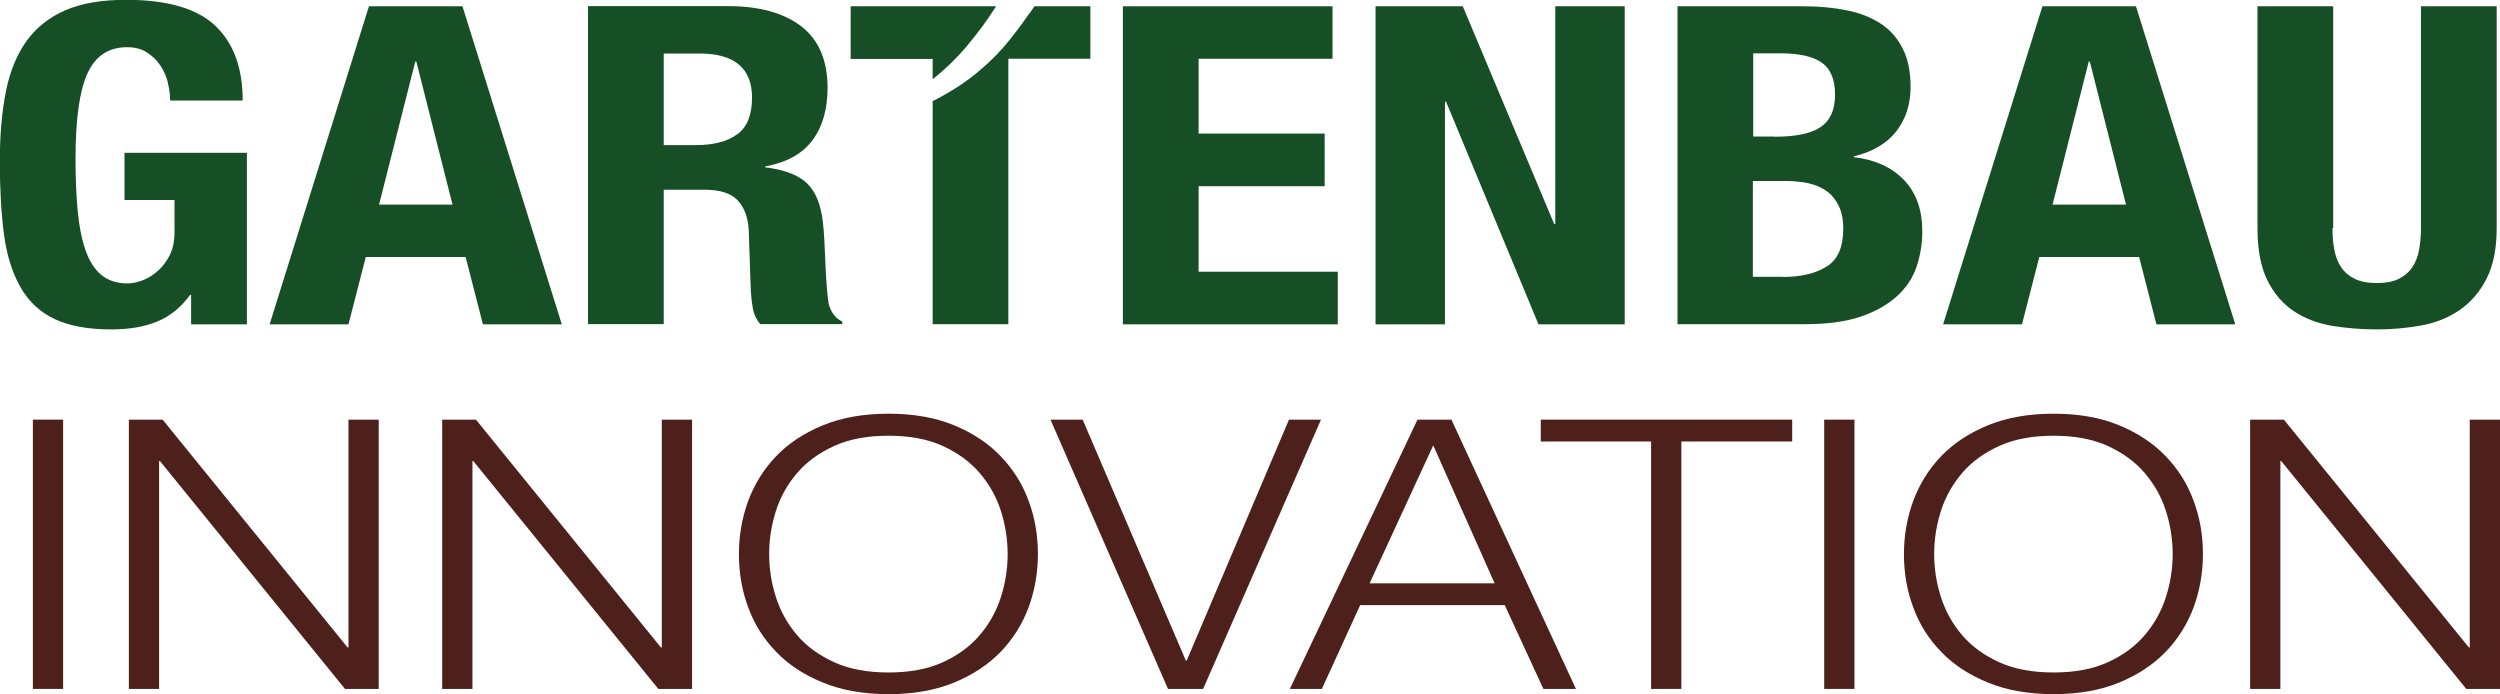
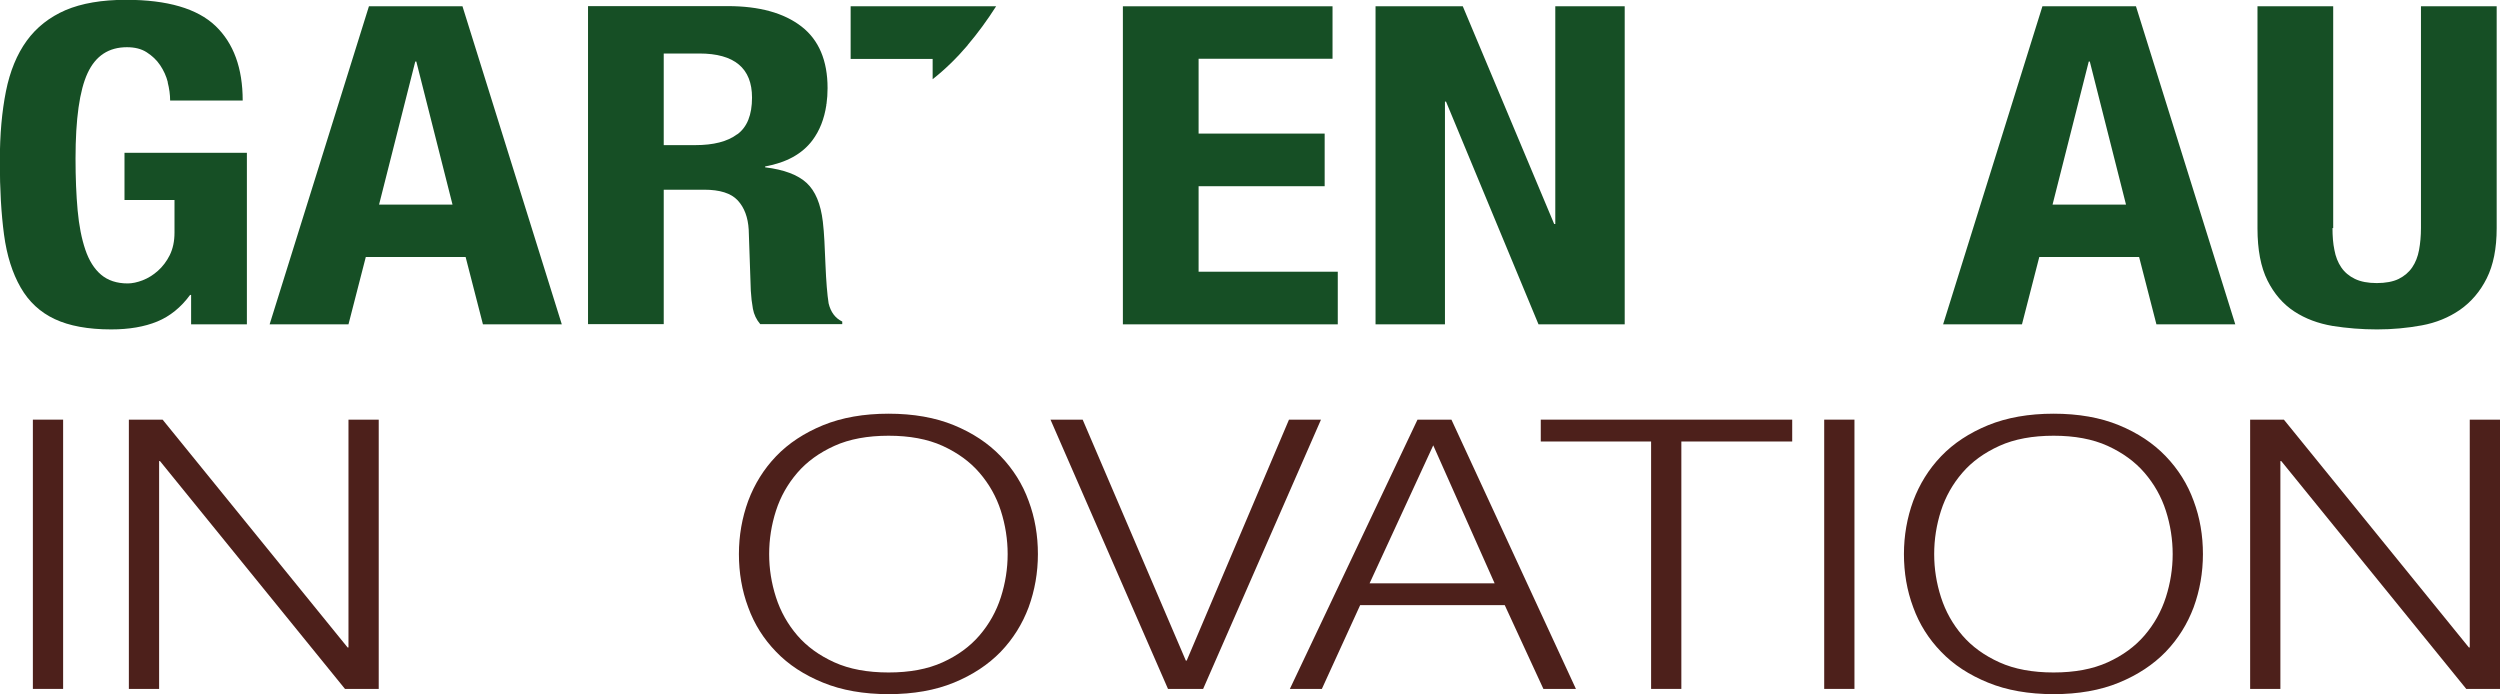
<svg xmlns="http://www.w3.org/2000/svg" id="Ebene_1" data-name="Ebene 1" viewBox="0 0 142.98 39.7">
  <defs>
    <style>
      .cls-1 {
        fill: #164f25;
      }

      .cls-2 {
        fill: #4d201b;
      }
    </style>
  </defs>
  <g>
    <path class="cls-1" d="m9.6,4.71c-.09-.36-.24-.68-.44-.98-.2-.3-.46-.54-.77-.74-.31-.2-.69-.29-1.13-.29-1.04,0-1.79.49-2.25,1.48-.46.99-.69,2.62-.69,4.89,0,1.09.04,2.07.12,2.96.08.88.23,1.63.44,2.25.21.62.51,1.1.9,1.43.39.33.9.5,1.52.5.26,0,.55-.06.86-.18.31-.12.6-.3.87-.54.27-.24.5-.54.68-.9.18-.37.27-.79.27-1.29v-1.86h-2.86v-2.7h7v9.81h-3.19v-1.68h-.06c-.52.71-1.15,1.22-1.88,1.52-.73.3-1.61.45-2.63.45-1.32,0-2.4-.2-3.23-.59-.83-.39-1.48-.99-1.95-1.81-.47-.82-.79-1.82-.95-3.02-.16-1.2-.24-2.59-.24-4.17s.12-2.87.35-4.03c.23-1.15.63-2.12,1.19-2.89.56-.77,1.3-1.35,2.22-1.75.92-.39,2.07-.59,3.46-.59,2.36,0,4.07.5,5.11,1.49,1.04.99,1.56,2.42,1.56,4.27h-4.15c0-.34-.05-.69-.14-1.04Z" />
    <path class="cls-1" d="m26.45.36l5.68,18.19h-4.51l-.99-3.85h-5.71l-.99,3.85h-4.51L21.1.36h5.35Zm-.57,11.34l-2.07-8.18h-.06l-2.07,8.18h4.21Z" />
    <path class="cls-1" d="m76.21,3.36h-7.66v4.28h7.21v3.01h-7.21v4.89h7.96v3.01h-12.29V.36h11.99v3.01Z" />
    <path class="cls-1" d="m88.89,12.81h.06V.36h3.97v18.19h-4.93l-5.29-12.74h-.06v12.74h-3.97V.36h4.99l5.23,12.46Z" />
-     <path class="cls-1" d="m103.17.36c.88,0,1.7.08,2.45.23s1.4.41,1.94.76.96.83,1.26,1.43c.3.59.45,1.32.45,2.19,0,.99-.27,1.83-.81,2.53-.54.7-1.35,1.18-2.43,1.44v.05c1.2.14,2.15.57,2.86,1.3.7.73,1.05,1.71,1.05,2.93,0,.71-.11,1.39-.33,2.04-.22.65-.6,1.21-1.13,1.69-.53.48-1.22.87-2.07,1.16-.85.29-1.91.43-3.17.43h-7.3V.36h7.24Zm-1.68,7.46c1.2,0,2.08-.18,2.63-.55.55-.37.83-.98.83-1.85s-.25-1.48-.75-1.83c-.5-.36-1.29-.54-2.37-.54h-1.56v4.76h1.23Zm.45,8.02c1.04,0,1.88-.19,2.52-.59.64-.39.96-1.11.96-2.17,0-.53-.09-.96-.26-1.31-.17-.35-.4-.63-.69-.84-.29-.21-.64-.36-1.04-.45-.4-.08-.84-.13-1.32-.13h-1.86v5.48h1.68Z" />
    <path class="cls-1" d="m122.16.36l5.68,18.19h-4.51l-.99-3.85h-5.71l-.99,3.85h-4.51L116.81.36h5.35Zm-.57,11.34l-2.07-8.18h-.06l-2.07,8.18h4.21Z" />
    <path class="cls-1" d="m133.4,13.04c0,.46.03.88.11,1.26.07.38.2.71.39.99.19.28.45.5.78.66.33.16.75.24,1.25.24s.94-.08,1.26-.24c.32-.16.58-.38.77-.66.19-.28.32-.61.39-.99.07-.38.11-.8.11-1.26V.36h4.33v12.69c0,1.16-.19,2.11-.57,2.87-.38.76-.89,1.35-1.53,1.8-.64.44-1.37.74-2.19.89-.82.15-1.67.23-2.55.23s-1.73-.07-2.55-.2c-.82-.14-1.55-.41-2.19-.83-.64-.42-1.15-1.01-1.53-1.77-.38-.76-.57-1.76-.57-2.98V.36h4.33v12.69Z" />
    <g>
-       <path class="cls-1" d="m58.87.76c-.25.38-.61.87-1.11,1.5-.49.62-1.09,1.24-1.8,1.83-.71.6-1.56,1.15-2.51,1.64-.04.02-.08.03-.11.05v12.76h4.33V3.36h4.69V.36h-3.2c-.09.14-.19.28-.28.41Z" />
      <path class="cls-1" d="m55.34,2.58c.57-.67,1.12-1.42,1.63-2.22h-8.32v3.01h4.69v1.16c.7-.55,1.37-1.2,2-1.94Z" />
    </g>
    <path class="cls-1" d="m47.39,17.35c-.08-.51-.14-1.25-.18-2.22-.02-.49-.04-.94-.06-1.34-.02-.4-.05-.77-.09-1.11-.12-1.02-.43-1.76-.93-2.22-.5-.46-1.29-.76-2.37-.89v-.05c1.22-.22,2.12-.72,2.7-1.49.42-.56.68-1.23.8-2.02v-.05s.01-.02.01-.02c.04-.29.06-.59.06-.9,0-1.58-.5-2.76-1.5-3.53-1-.77-2.4-1.16-4.21-1.16h-7.99v18.19h4.33v-7.69h2.31c.9,0,1.54.2,1.92.61.38.41.59.97.63,1.68l.12,3.49c.02.36.06.7.12,1.03.06.33.2.62.42.88h4.69v-.15c-.4-.19-.66-.54-.78-1.04Zm-5.23-9.67c-.56.42-1.36.62-2.4.62h-1.8V3.06h2.04c2,0,3.01.84,3.01,2.52,0,.99-.28,1.69-.84,2.1Z" />
  </g>
  <g>
    <path class="cls-2" d="m3.61,24v15.4h-1.73v-15.4h1.73Z" />
    <path class="cls-2" d="m9.3,24l10.58,13.03h.05v-13.03h1.73v15.4h-1.93l-10.58-13.03h-.05v13.03h-1.73v-15.4h1.93Z" />
-     <path class="cls-2" d="m27.22,24l10.58,13.03h.05v-13.03h1.73v15.4h-1.93l-10.58-13.03h-.05v13.03h-1.73v-15.4h1.93Z" />
    <path class="cls-2" d="m42.79,28.65c.36-.96.89-1.82,1.6-2.56.71-.74,1.61-1.33,2.68-1.77,1.08-.44,2.33-.66,3.75-.66s2.67.22,3.74.66c1.07.44,1.96,1.03,2.67,1.77.71.74,1.25,1.59,1.6,2.56.36.96.53,1.98.53,3.04s-.18,2.08-.53,3.04c-.36.96-.89,1.81-1.6,2.55-.71.73-1.6,1.32-2.67,1.76-1.07.44-2.32.66-3.74.66s-2.68-.22-3.75-.66c-1.08-.44-1.97-1.02-2.68-1.76-.71-.73-1.25-1.58-1.6-2.55-.36-.96-.53-1.98-.53-3.04s.18-2.08.53-3.04Zm1.59,5.51c.26.81.67,1.54,1.22,2.18.55.64,1.26,1.15,2.12,1.54s1.9.58,3.1.58,2.23-.19,3.09-.58c.86-.39,1.56-.9,2.11-1.54.55-.64.96-1.37,1.22-2.18.26-.81.39-1.64.39-2.47s-.13-1.67-.39-2.48c-.26-.81-.67-1.53-1.22-2.17-.55-.64-1.26-1.15-2.11-1.54-.86-.39-1.89-.58-3.09-.58s-2.24.19-3.1.58-1.57.9-2.12,1.54c-.55.64-.96,1.36-1.22,2.17-.26.81-.39,1.63-.39,2.48s.13,1.66.39,2.47Z" />
    <path class="cls-2" d="m61.92,24l5.9,13.78h.05l5.85-13.78h1.83l-6.74,15.4h-2.01l-6.72-15.4h1.83Z" />
    <path class="cls-2" d="m83.01,24l7.12,15.4h-1.86l-2.21-4.79h-8.27l-2.19,4.79h-1.83l7.3-15.4h1.93Zm2.47,9.36l-3.51-7.89-3.64,7.89h7.15Z" />
    <path class="cls-2" d="m102.5,24v1.25h-6.34v14.15h-1.73v-14.15h-6.31v-1.25h14.38Z" />
    <path class="cls-2" d="m106.06,24v15.4h-1.73v-15.4h1.73Z" />
    <path class="cls-2" d="m109.42,28.65c.36-.96.89-1.82,1.6-2.56.71-.74,1.61-1.33,2.68-1.77,1.08-.44,2.33-.66,3.75-.66s2.67.22,3.74.66c1.07.44,1.96,1.03,2.67,1.77.71.74,1.25,1.59,1.6,2.56.36.96.53,1.98.53,3.04s-.18,2.08-.53,3.04c-.36.96-.89,1.81-1.6,2.55-.71.73-1.6,1.32-2.67,1.76-1.07.44-2.32.66-3.74.66s-2.68-.22-3.75-.66c-1.08-.44-1.97-1.02-2.68-1.76-.71-.73-1.25-1.58-1.6-2.55-.36-.96-.53-1.98-.53-3.04s.18-2.08.53-3.04Zm1.59,5.51c.26.81.67,1.54,1.22,2.18.55.64,1.26,1.15,2.12,1.54s1.9.58,3.1.58,2.23-.19,3.09-.58c.86-.39,1.56-.9,2.11-1.54.55-.64.96-1.37,1.22-2.18.26-.81.39-1.64.39-2.47s-.13-1.67-.39-2.48c-.26-.81-.67-1.53-1.22-2.17-.55-.64-1.26-1.15-2.11-1.54-.86-.39-1.89-.58-3.09-.58s-2.24.19-3.1.58-1.57.9-2.12,1.54c-.55.64-.96,1.36-1.22,2.17-.26.81-.39,1.63-.39,2.48s.13,1.66.39,2.47Z" />
    <path class="cls-2" d="m130.62,24l10.58,13.03h.05v-13.03h1.73v15.4h-1.93l-10.58-13.03h-.05v13.03h-1.73v-15.4h1.93Z" />
  </g>
</svg>